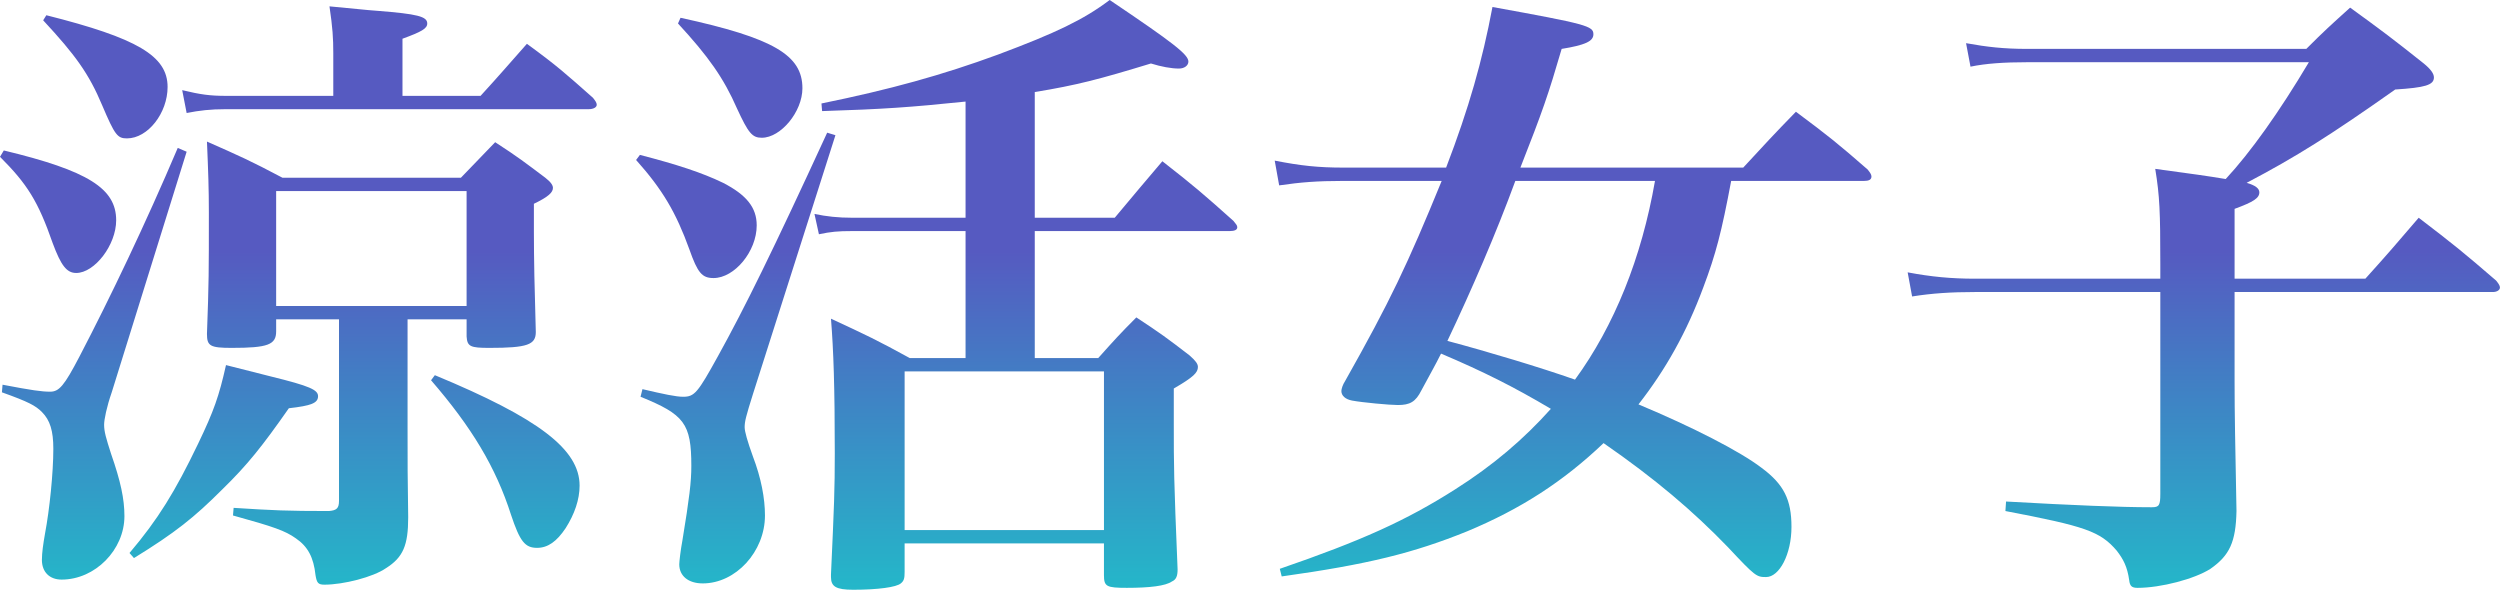
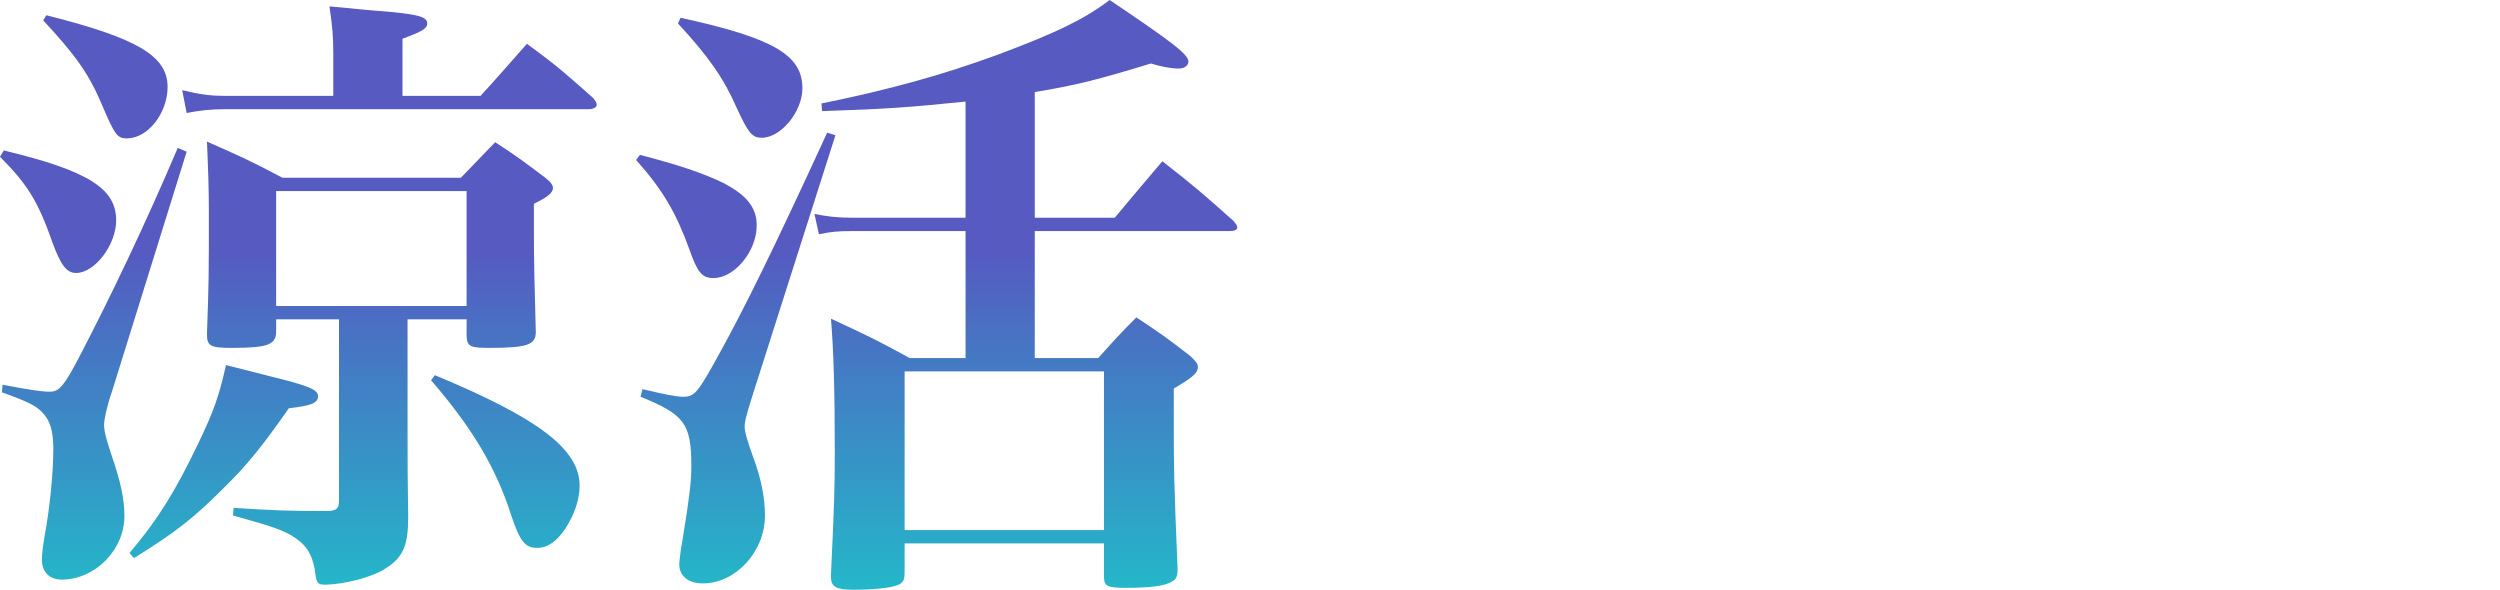
<svg xmlns="http://www.w3.org/2000/svg" id="_レイヤー_2" viewBox="0 0 393.81 92.91">
  <defs>
    <style>.cls-1{fill:url(#_名称未設定グラデーション_83);}</style>
    <linearGradient id="_名称未設定グラデーション_83" x1="196.9" y1="150.41" x2="196.9" y2="39.51" gradientUnits="userSpaceOnUse">
      <stop offset="0" stop-color="#02f8d0" />
      <stop offset=".13" stop-color="#06eecf" />
      <stop offset=".33" stop-color="#14d5cc" />
      <stop offset=".37" stop-color="#18cfcc" />
      <stop offset=".52" stop-color="#24b7c9" />
      <stop offset=".83" stop-color="#437cc4" />
      <stop offset="1" stop-color="#565ac1" />
    </linearGradient>
  </defs>
  <g id="_デザイン">
    <path class="cls-1" d="M.6,23.7c13.3,3.2,17.7,6,17.7,11,0,3.9-3.4,8.3-6.3,8.3-1.5,0-2.4-1.2-3.7-4.7-2.3-6.6-4-9.3-8.3-13.6l.6-1ZM.4,60.6c4.7.9,6.2,1.1,7.5,1.1,1.4,0,2.2-.9,4.6-5.5,4.9-9.4,10.4-20.9,15.5-32.9l1.4.6-11.8,37.9c-.8,2.3-1.2,4.3-1.2,5.1,0,1.1.3,2.1,1.1,4.6,1.5,4.3,2.1,7.1,2.1,9.8,0,5.3-4.6,10-9.9,10-1.9,0-3.1-1.2-3.1-3.1,0-1.1.2-2.5.5-4.2.7-3.7,1.3-9.5,1.3-13.3,0-2.8-.5-4.5-1.8-5.8-1-1-2.1-1.6-6.3-3.1l.1-1.2ZM7.3,2.4c14.3,3.6,19.1,6.4,19.1,11.3,0,4.1-3.1,8.1-6.4,8.1-1.5,0-1.9-.5-3.9-5.2-2.1-5-4.2-7.9-9.3-13.4l.5-.8ZM20.4,87.11c4.5-5.3,7.2-9.7,10.8-17.2,2.5-5.2,3.3-7.5,4.4-12.4,3.1.8,5.5,1.4,7.1,1.8,6.1,1.5,7.4,2.1,7.4,3.1,0,1.1-1.1,1.5-4.6,1.9-4.2,6-6.5,8.9-10.5,12.8-4.4,4.4-7.4,6.8-13.9,10.8l-.7-.8ZM75.7,15.1c3.2-3.5,4.2-4.7,7.3-8.2,4.8,3.5,6.1,4.7,10.4,8.5.4.5.6.8.6,1.1,0,.4-.5.7-1.3.7h-57.2c-2.3,0-4.1.2-6.1.6l-.7-3.6c2.9.7,4.4.9,6.9.9h16.9v-6.7c0-2.4-.1-4-.6-7.4,3.4.3,5.9.6,7.5.7,6.4.5,7.9.9,7.9,2,0,.8-.9,1.3-3.9,2.4v9h12.3ZM64.2,67.1c0,6.1,0,8,.1,14.4,0,4.4-.8,6.3-3.5,8-2,1.4-6.7,2.6-9.7,2.6-1,0-1.2-.3-1.4-1.5-.3-2.8-1.2-4.5-3.1-5.8-1.7-1.2-3.4-1.8-9.9-3.6l.1-1.2c6.3.4,8.4.5,15,.5,1.2-.1,1.6-.4,1.6-1.6v-28.6h-9.9v1.9c0,2.1-1.3,2.6-7,2.6-3.4,0-3.9-.3-3.9-2.2.3-8.1.3-9.8.3-19.1,0-3.8-.1-6.5-.3-11.2,5.2,2.3,6.8,3,11.9,5.7h28.1l5.4-5.6c3.7,2.4,4.7,3.2,7.9,5.6.9.7,1.2,1.2,1.2,1.6,0,.7-.7,1.4-3,2.5v4.4c0,4.2.1,9.1.3,15.8,0,2-1.3,2.5-7.3,2.5-3,0-3.5-.2-3.6-1.8v-2.7h-9.3v16.8ZM43.5,48.2h30v-18.1h-30v18.1ZM68.5,59.1c16.4,6.8,22.8,11.7,22.8,17.4,0,2.2-.8,4.5-2.2,6.7-1.4,2.1-2.8,3.1-4.5,3.1-1.9,0-2.7-1-4.1-5.2-2.4-7.5-6.2-13.8-12.6-21.2l.6-.8Z" />
    <path class="cls-1" d="M100.8,24.4c5.8,1.5,9.8,2.8,13.1,4.4,3.7,1.9,5.3,3.9,5.3,6.7,0,4.1-3.5,8.3-6.8,8.3-1.8,0-2.5-.8-3.8-4.5-2.1-5.8-4.2-9.4-8.4-14.1l.6-.8ZM101.2,61.3c3.4.8,5.3,1.2,6.4,1.2,1.8,0,2.3-.6,5.5-6.4,4.2-7.6,8.6-16.5,17.2-35.2l1.3.4-13,40.8c-1.1,3.5-1.3,4.3-1.3,5.2q0,1,1.3,4.6c1.3,3.4,1.9,6.6,1.9,9.3,0,5.7-4.6,10.7-9.8,10.7-2.3,0-3.7-1.2-3.7-3,0-.4.2-2.2.5-3.8,1.1-6.7,1.4-9.2,1.4-11.7,0-6.7-1.1-8.1-8-10.9l.3-1.2ZM107.2,2.8c14.7,3.2,19.2,5.9,19.2,11.1,0,3.7-3.4,7.8-6.4,7.8-1.5,0-2.1-.7-3.9-4.6-2.1-4.8-4.5-8.2-9.3-13.4l.4-.9ZM152.1,16c-8.7.9-13,1.2-22.6,1.5l-.1-1.2c10.8-2.2,19.1-4.5,27.8-7.7,9.1-3.4,13.5-5.5,17.6-8.6,10.1,6.8,12.4,8.6,12.4,9.7,0,.6-.6,1.1-1.5,1.1-1.2,0-2.8-.3-4.4-.8-8.2,2.5-11.6,3.4-18.3,4.5v19.8h12.6c2.6-3.1,5.1-6.1,7.5-8.9,5,3.9,6.5,5.2,11.2,9.4.4.5.6.7.6,1,0,.4-.4.6-1.2.6h-30.7v20h10c2.6-2.9,3.4-3.8,6-6.4,3.8,2.5,4.9,3.3,8.4,6,.9.8,1.3,1.3,1.3,1.8,0,.9-.7,1.6-3.8,3.4v5.7c0,6.5,0,8.3.6,22.8,0,1-.2,1.6-.9,1.9-1,.7-3.5,1-7.1,1-3.2,0-3.6-.2-3.6-2v-5h-31.4v4.5c0,1-.1,1.4-.6,1.8-.7.6-3.6,1-7.5,1-2.7,0-3.5-.5-3.5-2v-.4c.5-10.9.6-13.4.6-19.1,0-10.5-.2-16.2-.6-21.2,5.6,2.6,7.3,3.4,12.4,6.2h8.8v-20h-17.9c-2.2,0-3.3.1-5.2.5l-.7-3.2c1.9.4,3.7.6,6,.6h17.8v-18.3ZM142.5,83.5h31.4v-25h-31.4v25Z" />
-     <path class="cls-1" d="M272.7,28.5c-1.5,8-2.4,11.5-4.4,16.8-2.6,7-5.9,12.9-10.2,18.4,8.6,3.6,16,7.4,19.4,10,3.5,2.6,4.7,5,4.7,9.3s-1.9,7.9-4,7.9c-1.5,0-1.7-.1-6-4.7-5.5-5.7-11.5-10.8-19.6-16.4-6.4,6.1-13.1,10.4-21.5,13.9-8.4,3.4-15.6,5.2-29.2,7.1l-.3-1.2c12.8-4.4,19.9-7.6,27.6-12.5,6-3.8,10.8-7.9,15.1-12.7-5.9-3.5-10.7-5.9-17.3-8.7-1,2-1.6,3-3.1,5.8-.9,1.8-1.8,2.3-3.7,2.3-1.3,0-5.6-.4-7.2-.7-1.1-.2-1.7-.8-1.7-1.5,0-.3.2-1,.6-1.6,7.1-12.6,9.8-18.3,15.2-31.5h-15.7c-3.8,0-6.5.2-9.9.7l-.7-3.9c4.1.8,6.8,1.1,10.9,1.1h16.1c3.6-9.4,5.7-16.8,7.3-25.3,14.9,2.7,15.9,3,15.9,4.3,0,1.1-1.3,1.7-5,2.3-2.1,7.2-3,9.8-6.5,18.7h35.1c3.6-3.9,4.7-5.1,8.3-8.8,5.1,3.8,6.6,5,11.3,9.1.4.5.6.8.6,1.1,0,.5-.4.7-1.2.7h-20.9ZM238.7,28.5c-3,8.2-6.9,17.2-10.7,25.2,6.4,1.7,14.7,4.2,20.1,6.1,6.2-8.5,10.5-19.2,12.6-31.3h-22Z" />
-     <path class="cls-1" d="M363.3,7.7c2.9-2.9,3.8-3.7,6.9-6.5,5.1,3.7,6.7,4.9,11.6,8.8,1.1.9,1.6,1.6,1.6,2.2,0,1.2-1.4,1.6-6.1,1.9-10.2,7.2-15.6,10.6-23.4,14.7,1.4.4,2,.9,2,1.5,0,.9-.9,1.5-3.9,2.6v11h20.6c3.7-4.1,4.8-5.4,8.4-9.6,5.5,4.2,7.1,5.5,12.2,9.9.4.5.6.8.6,1.1,0,.4-.5.7-1.1.7h-40.7v14.1c0,5.3.1,9.5.3,20.4-.1,4.9-1.1,7-4.1,9.1-2.5,1.6-7.8,3-11.5,3-.9,0-1.2-.3-1.3-1.2-.3-2.1-.9-3.3-2-4.7-2.6-3-4.9-3.8-17.5-6.2l.1-1.5q15.9.9,22.7.9h.3c1.1,0,1.3-.3,1.3-2.1v-31.8h-29.2c-3.7,0-6.8.2-9.9.7l-.7-3.8c3.7.7,6.9,1,10.6,1h29.2v-2.3c0-8.3-.1-10.7-.8-15,5.9.8,8.1,1.1,11.1,1.6,3.9-4.2,8.4-10.5,13.1-18.4h-44.4c-3.6,0-6.5.2-8.9.7l-.7-3.7c3.3.6,6,.9,9.6.9h44Z" />
  </g>
</svg>